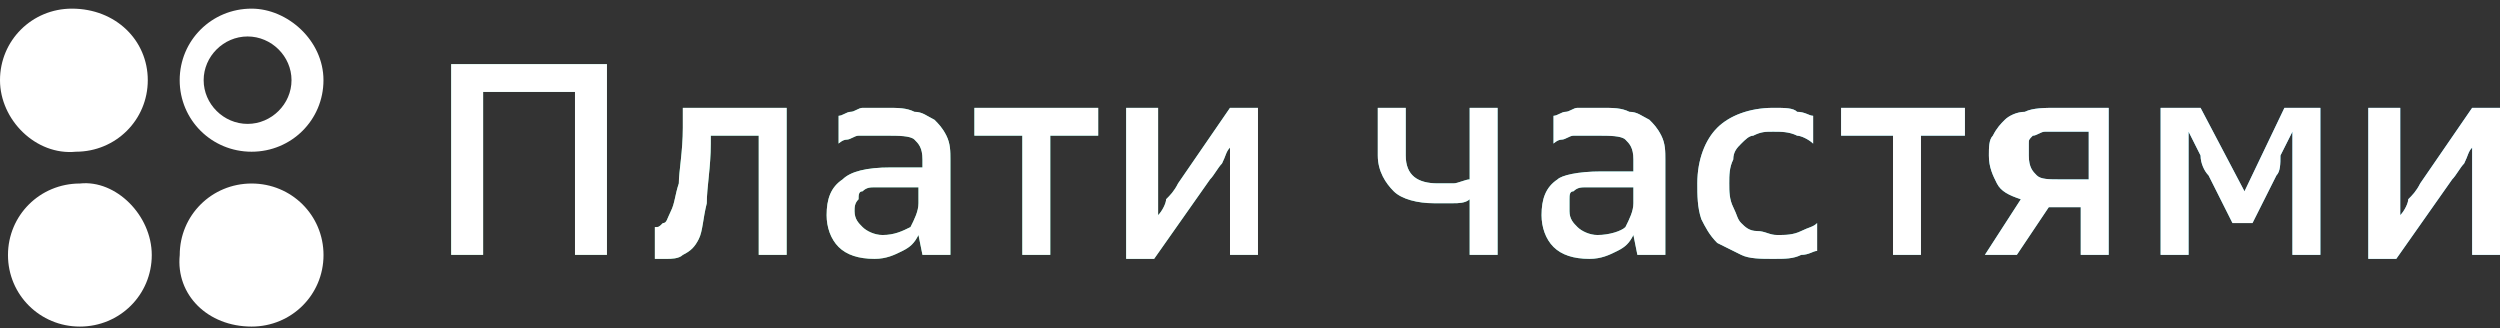
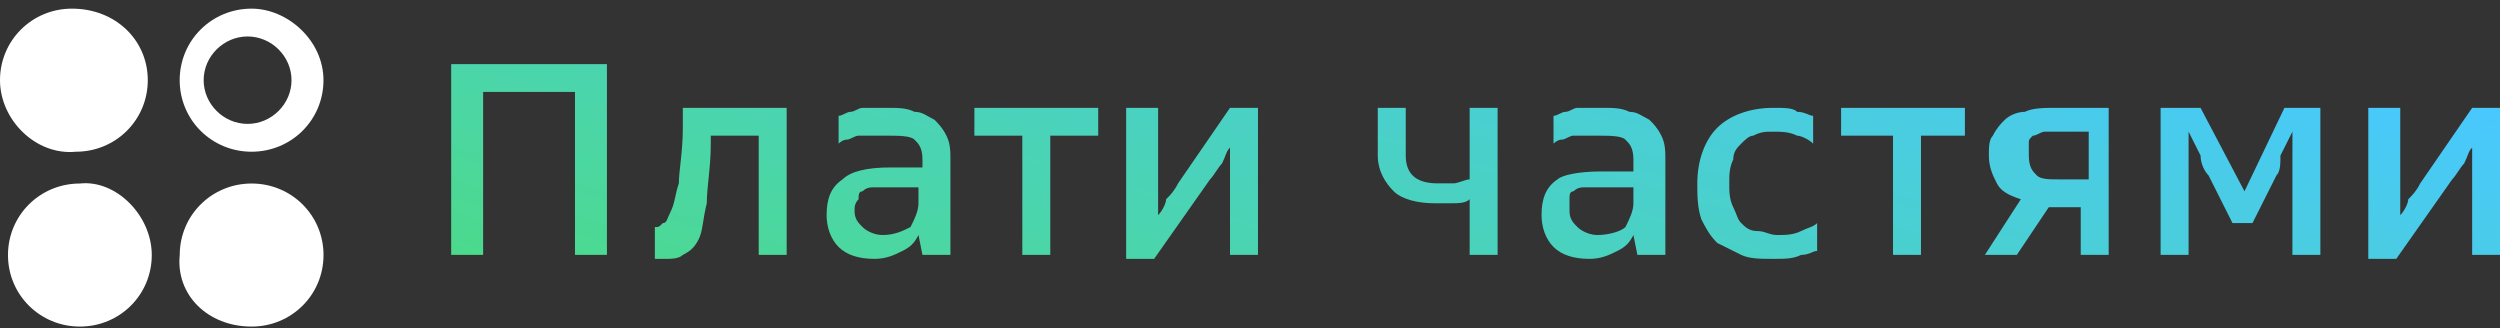
<svg xmlns="http://www.w3.org/2000/svg" width="160" height="21" viewBox="0 0 160 21" fill="none">
  <rect x="0" y="0" width="160" height="21" fill="#333333" stroke="none" />
  <path d="M28.875 4.104H38.844V16.313H36.799V5.885H30.92V16.313H28.875V4.104ZM41.4 14.533C41.656 14.533 41.656 14.533 41.911 14.533C42.167 14.533 42.167 14.533 42.423 14.278C42.678 14.278 42.678 14.024 42.934 13.515C43.19 13.007 43.19 12.498 43.445 11.735C43.445 10.972 43.701 9.7 43.701 8.174V6.902H50.347V16.313H48.558V8.683H45.49V9.191C45.49 10.717 45.234 11.989 45.234 13.007C44.979 14.024 44.979 14.787 44.723 15.296C44.468 15.805 44.212 16.059 43.701 16.313C43.445 16.567 42.934 16.567 42.678 16.567C42.423 16.567 42.423 16.567 42.167 16.567H41.911V14.533H41.4ZM58.782 15.041C58.527 15.55 58.271 15.805 57.76 16.059C57.249 16.313 56.737 16.567 55.971 16.567C54.948 16.567 54.181 16.313 53.67 15.805C53.159 15.296 52.903 14.533 52.903 13.77C52.903 12.752 53.159 11.989 53.925 11.481C54.437 10.972 55.459 10.717 56.993 10.717H59.038V10.209C59.038 9.446 58.782 9.191 58.527 8.937C58.271 8.683 57.504 8.683 56.737 8.683C56.482 8.683 56.226 8.683 55.971 8.683C55.459 8.683 55.204 8.683 54.948 8.683C54.692 8.683 54.437 8.937 54.181 8.937C53.925 8.937 53.67 9.191 53.67 9.191V7.411C53.925 7.411 54.181 7.157 54.437 7.157C54.692 7.157 54.948 6.902 55.204 6.902C55.459 6.902 55.715 6.902 55.971 6.902C56.226 6.902 56.482 6.902 56.737 6.902C57.504 6.902 58.015 6.902 58.527 7.157C59.038 7.157 59.294 7.411 59.805 7.665C60.06 7.92 60.316 8.174 60.572 8.683C60.827 9.191 60.827 9.7 60.827 10.209V16.313H59.038L58.782 15.041ZM54.692 13.515C54.692 14.024 54.948 14.278 55.204 14.533C55.459 14.787 55.971 15.041 56.482 15.041C57.249 15.041 57.76 14.787 58.271 14.533C58.527 14.024 58.782 13.515 58.782 13.007V11.989H56.993C56.482 11.989 56.226 11.989 55.971 11.989C55.715 11.989 55.459 11.989 55.204 12.244C54.948 12.244 54.948 12.498 54.948 12.752C54.692 13.007 54.692 13.261 54.692 13.515ZM65.428 8.683H62.361V6.902H70.285V8.683H67.218V16.313H65.428V8.683ZM72.33 6.902H74.119V11.226C74.119 11.735 74.119 12.244 74.119 12.752C74.119 13.261 74.119 13.515 74.119 13.77C74.375 13.515 74.631 13.007 74.631 12.752C74.886 12.498 75.142 12.244 75.397 11.735L78.72 6.902H80.51V16.313H78.72V12.498C78.72 12.244 78.72 11.989 78.72 11.481C78.72 11.226 78.72 10.972 78.72 10.717C78.72 10.463 78.72 10.209 78.72 9.954C78.72 9.7 78.72 9.446 78.72 9.446C78.465 9.7 78.465 9.954 78.209 10.463C77.954 10.717 77.698 11.226 77.442 11.481L73.864 16.567H72.074V6.902H72.33ZM88.178 6.902H89.968V9.954C89.968 11.226 90.734 11.735 92.013 11.735C92.268 11.735 92.779 11.735 93.035 11.735C93.291 11.735 93.802 11.481 94.058 11.481V6.902H95.847V16.313H94.058V12.752C93.802 13.007 93.291 13.007 93.035 13.007C92.524 13.007 92.268 13.007 91.757 13.007C90.734 13.007 89.712 12.752 89.201 12.244C88.689 11.735 88.178 10.972 88.178 9.954V6.902ZM104.538 15.041C104.282 15.55 104.027 15.805 103.515 16.059C103.004 16.313 102.493 16.567 101.726 16.567C100.704 16.567 99.937 16.313 99.425 15.805C98.914 15.296 98.659 14.533 98.659 13.77C98.659 12.752 98.914 11.989 99.681 11.481C99.937 11.226 100.959 10.972 102.493 10.972H104.538V10.209C104.538 9.446 104.282 9.191 104.027 8.937C103.771 8.683 103.004 8.683 102.237 8.683C101.982 8.683 101.726 8.683 101.47 8.683C101.215 8.683 100.959 8.683 100.704 8.683C100.448 8.683 100.192 8.937 99.937 8.937C99.681 8.937 99.425 9.191 99.425 9.191V7.411C99.681 7.411 99.937 7.157 100.192 7.157C100.448 7.157 100.704 6.902 100.959 6.902C101.215 6.902 101.47 6.902 101.726 6.902C101.982 6.902 102.237 6.902 102.493 6.902C103.26 6.902 103.771 6.902 104.282 7.157C104.793 7.157 105.049 7.411 105.56 7.665C105.816 7.92 106.072 8.174 106.327 8.683C106.583 9.191 106.583 9.7 106.583 10.209V16.313H104.793L104.538 15.041ZM100.448 13.515C100.448 14.024 100.704 14.278 100.959 14.533C101.215 14.787 101.726 15.041 102.237 15.041C103.004 15.041 103.771 14.787 104.027 14.533C104.282 14.024 104.538 13.515 104.538 13.007V11.989H102.493C101.982 11.989 101.726 11.989 101.47 11.989C101.215 11.989 100.959 11.989 100.704 12.244C100.448 12.244 100.448 12.498 100.448 12.752C100.448 13.007 100.448 13.261 100.448 13.515ZM116.041 9.191C115.785 8.937 115.274 8.683 115.018 8.683C114.507 8.428 113.996 8.428 113.484 8.428C112.973 8.428 112.718 8.428 112.206 8.683C111.951 8.683 111.695 8.937 111.44 9.191C111.184 9.446 110.928 9.7 110.928 10.209C110.673 10.717 110.673 11.226 110.673 11.735C110.673 12.244 110.673 12.752 110.928 13.261C111.184 13.77 111.184 14.024 111.44 14.278C111.695 14.533 111.951 14.787 112.462 14.787C112.973 14.787 113.229 15.041 113.74 15.041C114.251 15.041 114.763 15.041 115.274 14.787C115.785 14.533 116.041 14.533 116.296 14.278V16.059C116.041 16.059 115.785 16.313 115.274 16.313C114.763 16.567 114.251 16.567 113.484 16.567C112.718 16.567 111.951 16.567 111.44 16.313C110.928 16.059 110.417 15.805 109.906 15.55C109.395 15.041 109.139 14.533 108.883 14.024C108.628 13.261 108.628 12.498 108.628 11.735C108.628 10.209 109.139 8.937 109.906 8.174C110.673 7.411 111.951 6.902 113.484 6.902C114.251 6.902 114.763 6.902 115.018 7.157C115.529 7.157 115.785 7.411 116.041 7.411V9.191ZM120.897 8.683H117.83V6.902H125.754V8.683H122.942V16.313H121.153V8.683H120.897ZM129.333 12.752C128.566 12.498 128.055 12.244 127.799 11.735C127.543 11.226 127.288 10.717 127.288 9.954C127.288 9.446 127.288 8.937 127.543 8.683C127.799 8.174 128.055 7.92 128.31 7.665C128.566 7.411 129.077 7.157 129.588 7.157C130.1 6.902 130.866 6.902 131.633 6.902C132.145 6.902 132.656 6.902 133.423 6.902C133.934 6.902 134.445 6.902 134.956 6.902V16.313H133.167V13.261H131.122L129.077 16.313H127.032L129.333 12.752ZM133.423 8.428C133.167 8.428 132.911 8.428 132.911 8.428C132.656 8.428 132.4 8.428 132.145 8.428C131.633 8.428 131.122 8.428 130.866 8.428C130.611 8.428 130.355 8.683 130.1 8.683C129.844 8.937 129.844 8.937 129.844 9.191C129.844 9.446 129.844 9.7 129.844 9.954C129.844 10.717 130.1 10.972 130.355 11.226C130.611 11.481 131.122 11.481 131.889 11.481H133.678V8.428H133.423ZM138.279 6.902H140.836L143.647 12.244L146.204 6.902H148.504V16.313H146.715V11.226C146.715 10.717 146.715 10.209 146.715 9.954C146.715 9.446 146.715 8.937 146.715 8.428C146.459 8.937 146.204 9.446 145.948 9.954C145.948 10.463 145.948 10.972 145.692 11.226L144.159 14.278H142.88L141.347 11.226C141.091 10.972 140.836 10.463 140.836 9.954C140.58 9.446 140.324 8.937 140.069 8.428C140.069 8.937 140.069 9.446 140.069 9.7C140.069 10.209 140.069 10.717 140.069 11.226V16.313H138.279V6.902ZM151.571 6.902H153.616V11.226C153.616 11.735 153.616 12.244 153.616 12.752C153.616 13.261 153.616 13.515 153.616 13.77C153.872 13.515 154.128 13.007 154.128 12.752C154.383 12.498 154.639 12.244 154.895 11.735L158.218 6.902H160.007V16.313H158.218V12.498C158.218 12.244 158.218 11.989 158.218 11.481C158.218 11.226 158.218 10.972 158.218 10.717C158.218 10.463 158.218 10.209 158.218 9.954C158.218 9.7 158.218 9.446 158.218 9.446C157.962 9.7 157.962 9.954 157.706 10.463C157.451 10.717 157.195 11.226 156.939 11.481L153.361 16.567H151.571V6.902Z" fill="url(#paint0_linear_39009_52428)" />
-   <path d="M28.875 4.104H38.844V16.313H36.799V5.885H30.92V16.313H28.875V4.104ZM41.4 14.533C41.656 14.533 41.656 14.533 41.911 14.533C42.167 14.533 42.167 14.533 42.423 14.278C42.678 14.278 42.678 14.024 42.934 13.515C43.19 13.007 43.19 12.498 43.445 11.735C43.445 10.972 43.701 9.7 43.701 8.174V6.902H50.347V16.313H48.558V8.683H45.49V9.191C45.49 10.717 45.234 11.989 45.234 13.007C44.979 14.024 44.979 14.787 44.723 15.296C44.468 15.805 44.212 16.059 43.701 16.313C43.445 16.567 42.934 16.567 42.678 16.567C42.423 16.567 42.423 16.567 42.167 16.567H41.911V14.533H41.4ZM58.782 15.041C58.527 15.55 58.271 15.805 57.76 16.059C57.249 16.313 56.737 16.567 55.971 16.567C54.948 16.567 54.181 16.313 53.67 15.805C53.159 15.296 52.903 14.533 52.903 13.77C52.903 12.752 53.159 11.989 53.925 11.481C54.437 10.972 55.459 10.717 56.993 10.717H59.038V10.209C59.038 9.446 58.782 9.191 58.527 8.937C58.271 8.683 57.504 8.683 56.737 8.683C56.482 8.683 56.226 8.683 55.971 8.683C55.459 8.683 55.204 8.683 54.948 8.683C54.692 8.683 54.437 8.937 54.181 8.937C53.925 8.937 53.67 9.191 53.67 9.191V7.411C53.925 7.411 54.181 7.157 54.437 7.157C54.692 7.157 54.948 6.902 55.204 6.902C55.459 6.902 55.715 6.902 55.971 6.902C56.226 6.902 56.482 6.902 56.737 6.902C57.504 6.902 58.015 6.902 58.527 7.157C59.038 7.157 59.294 7.411 59.805 7.665C60.06 7.92 60.316 8.174 60.572 8.683C60.827 9.191 60.827 9.7 60.827 10.209V16.313H59.038L58.782 15.041ZM54.692 13.515C54.692 14.024 54.948 14.278 55.204 14.533C55.459 14.787 55.971 15.041 56.482 15.041C57.249 15.041 57.76 14.787 58.271 14.533C58.527 14.024 58.782 13.515 58.782 13.007V11.989H56.993C56.482 11.989 56.226 11.989 55.971 11.989C55.715 11.989 55.459 11.989 55.204 12.244C54.948 12.244 54.948 12.498 54.948 12.752C54.692 13.007 54.692 13.261 54.692 13.515ZM65.428 8.683H62.361V6.902H70.285V8.683H67.218V16.313H65.428V8.683ZM72.33 6.902H74.119V11.226C74.119 11.735 74.119 12.244 74.119 12.752C74.119 13.261 74.119 13.515 74.119 13.77C74.375 13.515 74.631 13.007 74.631 12.752C74.886 12.498 75.142 12.244 75.397 11.735L78.72 6.902H80.51V16.313H78.72V12.498C78.72 12.244 78.72 11.989 78.72 11.481C78.72 11.226 78.72 10.972 78.72 10.717C78.72 10.463 78.72 10.209 78.72 9.954C78.72 9.7 78.72 9.446 78.72 9.446C78.465 9.7 78.465 9.954 78.209 10.463C77.954 10.717 77.698 11.226 77.442 11.481L73.864 16.567H72.074V6.902H72.33ZM88.178 6.902H89.968V9.954C89.968 11.226 90.734 11.735 92.013 11.735C92.268 11.735 92.779 11.735 93.035 11.735C93.291 11.735 93.802 11.481 94.058 11.481V6.902H95.847V16.313H94.058V12.752C93.802 13.007 93.291 13.007 93.035 13.007C92.524 13.007 92.268 13.007 91.757 13.007C90.734 13.007 89.712 12.752 89.201 12.244C88.689 11.735 88.178 10.972 88.178 9.954V6.902ZM104.538 15.041C104.282 15.55 104.027 15.805 103.515 16.059C103.004 16.313 102.493 16.567 101.726 16.567C100.704 16.567 99.937 16.313 99.425 15.805C98.914 15.296 98.659 14.533 98.659 13.77C98.659 12.752 98.914 11.989 99.681 11.481C99.937 11.226 100.959 10.972 102.493 10.972H104.538V10.209C104.538 9.446 104.282 9.191 104.027 8.937C103.771 8.683 103.004 8.683 102.237 8.683C101.982 8.683 101.726 8.683 101.47 8.683C101.215 8.683 100.959 8.683 100.704 8.683C100.448 8.683 100.192 8.937 99.937 8.937C99.681 8.937 99.425 9.191 99.425 9.191V7.411C99.681 7.411 99.937 7.157 100.192 7.157C100.448 7.157 100.704 6.902 100.959 6.902C101.215 6.902 101.47 6.902 101.726 6.902C101.982 6.902 102.237 6.902 102.493 6.902C103.26 6.902 103.771 6.902 104.282 7.157C104.793 7.157 105.049 7.411 105.56 7.665C105.816 7.92 106.072 8.174 106.327 8.683C106.583 9.191 106.583 9.7 106.583 10.209V16.313H104.793L104.538 15.041ZM100.448 13.515C100.448 14.024 100.704 14.278 100.959 14.533C101.215 14.787 101.726 15.041 102.237 15.041C103.004 15.041 103.771 14.787 104.027 14.533C104.282 14.024 104.538 13.515 104.538 13.007V11.989H102.493C101.982 11.989 101.726 11.989 101.47 11.989C101.215 11.989 100.959 11.989 100.704 12.244C100.448 12.244 100.448 12.498 100.448 12.752C100.448 13.007 100.448 13.261 100.448 13.515ZM116.041 9.191C115.785 8.937 115.274 8.683 115.018 8.683C114.507 8.428 113.996 8.428 113.484 8.428C112.973 8.428 112.718 8.428 112.206 8.683C111.951 8.683 111.695 8.937 111.44 9.191C111.184 9.446 110.928 9.7 110.928 10.209C110.673 10.717 110.673 11.226 110.673 11.735C110.673 12.244 110.673 12.752 110.928 13.261C111.184 13.77 111.184 14.024 111.44 14.278C111.695 14.533 111.951 14.787 112.462 14.787C112.973 14.787 113.229 15.041 113.74 15.041C114.251 15.041 114.763 15.041 115.274 14.787C115.785 14.533 116.041 14.533 116.296 14.278V16.059C116.041 16.059 115.785 16.313 115.274 16.313C114.763 16.567 114.251 16.567 113.484 16.567C112.718 16.567 111.951 16.567 111.44 16.313C110.928 16.059 110.417 15.805 109.906 15.55C109.395 15.041 109.139 14.533 108.883 14.024C108.628 13.261 108.628 12.498 108.628 11.735C108.628 10.209 109.139 8.937 109.906 8.174C110.673 7.411 111.951 6.902 113.484 6.902C114.251 6.902 114.763 6.902 115.018 7.157C115.529 7.157 115.785 7.411 116.041 7.411V9.191ZM120.897 8.683H117.83V6.902H125.754V8.683H122.942V16.313H121.153V8.683H120.897ZM129.333 12.752C128.566 12.498 128.055 12.244 127.799 11.735C127.543 11.226 127.288 10.717 127.288 9.954C127.288 9.446 127.288 8.937 127.543 8.683C127.799 8.174 128.055 7.92 128.31 7.665C128.566 7.411 129.077 7.157 129.588 7.157C130.1 6.902 130.866 6.902 131.633 6.902C132.145 6.902 132.656 6.902 133.423 6.902C133.934 6.902 134.445 6.902 134.956 6.902V16.313H133.167V13.261H131.122L129.077 16.313H127.032L129.333 12.752ZM133.423 8.428C133.167 8.428 132.911 8.428 132.911 8.428C132.656 8.428 132.4 8.428 132.145 8.428C131.633 8.428 131.122 8.428 130.866 8.428C130.611 8.428 130.355 8.683 130.1 8.683C129.844 8.937 129.844 8.937 129.844 9.191C129.844 9.446 129.844 9.7 129.844 9.954C129.844 10.717 130.1 10.972 130.355 11.226C130.611 11.481 131.122 11.481 131.889 11.481H133.678V8.428H133.423ZM138.279 6.902H140.836L143.647 12.244L146.204 6.902H148.504V16.313H146.715V11.226C146.715 10.717 146.715 10.209 146.715 9.954C146.715 9.446 146.715 8.937 146.715 8.428C146.459 8.937 146.204 9.446 145.948 9.954C145.948 10.463 145.948 10.972 145.692 11.226L144.159 14.278H142.88L141.347 11.226C141.091 10.972 140.836 10.463 140.836 9.954C140.58 9.446 140.324 8.937 140.069 8.428C140.069 8.937 140.069 9.446 140.069 9.7C140.069 10.209 140.069 10.717 140.069 11.226V16.313H138.279V6.902ZM151.571 6.902H153.616V11.226C153.616 11.735 153.616 12.244 153.616 12.752C153.616 13.261 153.616 13.515 153.616 13.77C153.872 13.515 154.128 13.007 154.128 12.752C154.383 12.498 154.639 12.244 154.895 11.735L158.218 6.902H160.007V16.313H158.218V12.498C158.218 12.244 158.218 11.989 158.218 11.481C158.218 11.226 158.218 10.972 158.218 10.717C158.218 10.463 158.218 10.209 158.218 9.954C158.218 9.7 158.218 9.446 158.218 9.446C157.962 9.7 157.962 9.954 157.706 10.463C157.451 10.717 157.195 11.226 156.939 11.481L153.361 16.567H151.571V6.902Z" fill="white" />
  <path fill-rule="evenodd" clip-rule="evenodd" d="M9.458 5.131C9.458 7.675 7.413 9.71 4.857 9.71C2.301 9.964 0 7.675 0 5.131C0 2.588 2.045 0.553 4.601 0.553C7.413 0.553 9.458 2.588 9.458 5.131ZM9.713 16.323C9.713 18.866 7.669 20.901 5.112 20.901C2.556 20.901 0.511 18.866 0.511 16.323C0.511 13.779 2.556 11.745 5.112 11.745C7.413 11.49 9.713 13.779 9.713 16.323ZM16.104 20.901C18.66 20.901 20.705 18.866 20.705 16.323C20.705 13.779 18.66 11.745 16.104 11.745C13.548 11.745 11.503 13.779 11.503 16.323C11.247 18.866 13.292 20.901 16.104 20.901Z" fill="white" />
  <path d="M20.702 5.131C20.702 7.675 18.657 9.71 16.101 9.71C13.545 9.71 11.5 7.675 11.5 5.131C11.5 2.588 13.545 0.553 16.101 0.553C18.402 0.553 20.702 2.588 20.702 5.131ZM13.034 5.131C13.034 6.658 14.312 7.929 15.845 7.929C17.379 7.929 18.657 6.658 18.657 5.131C18.657 3.605 17.379 2.334 15.845 2.334C14.312 2.334 13.034 3.605 13.034 5.131Z" fill="white" />
  <defs>
    <linearGradient id="paint0_linear_39009_52428" x1="68.023" y1="98.036" x2="100.485" y2="-10.885" gradientUnits="userSpaceOnUse">
      <stop stop-color="#F8EC4F" />
      <stop offset="0.335" stop-color="#4DE544" />
      <stop offset="1" stop-color="#49C8FF" />
    </linearGradient>
  </defs>
</svg>